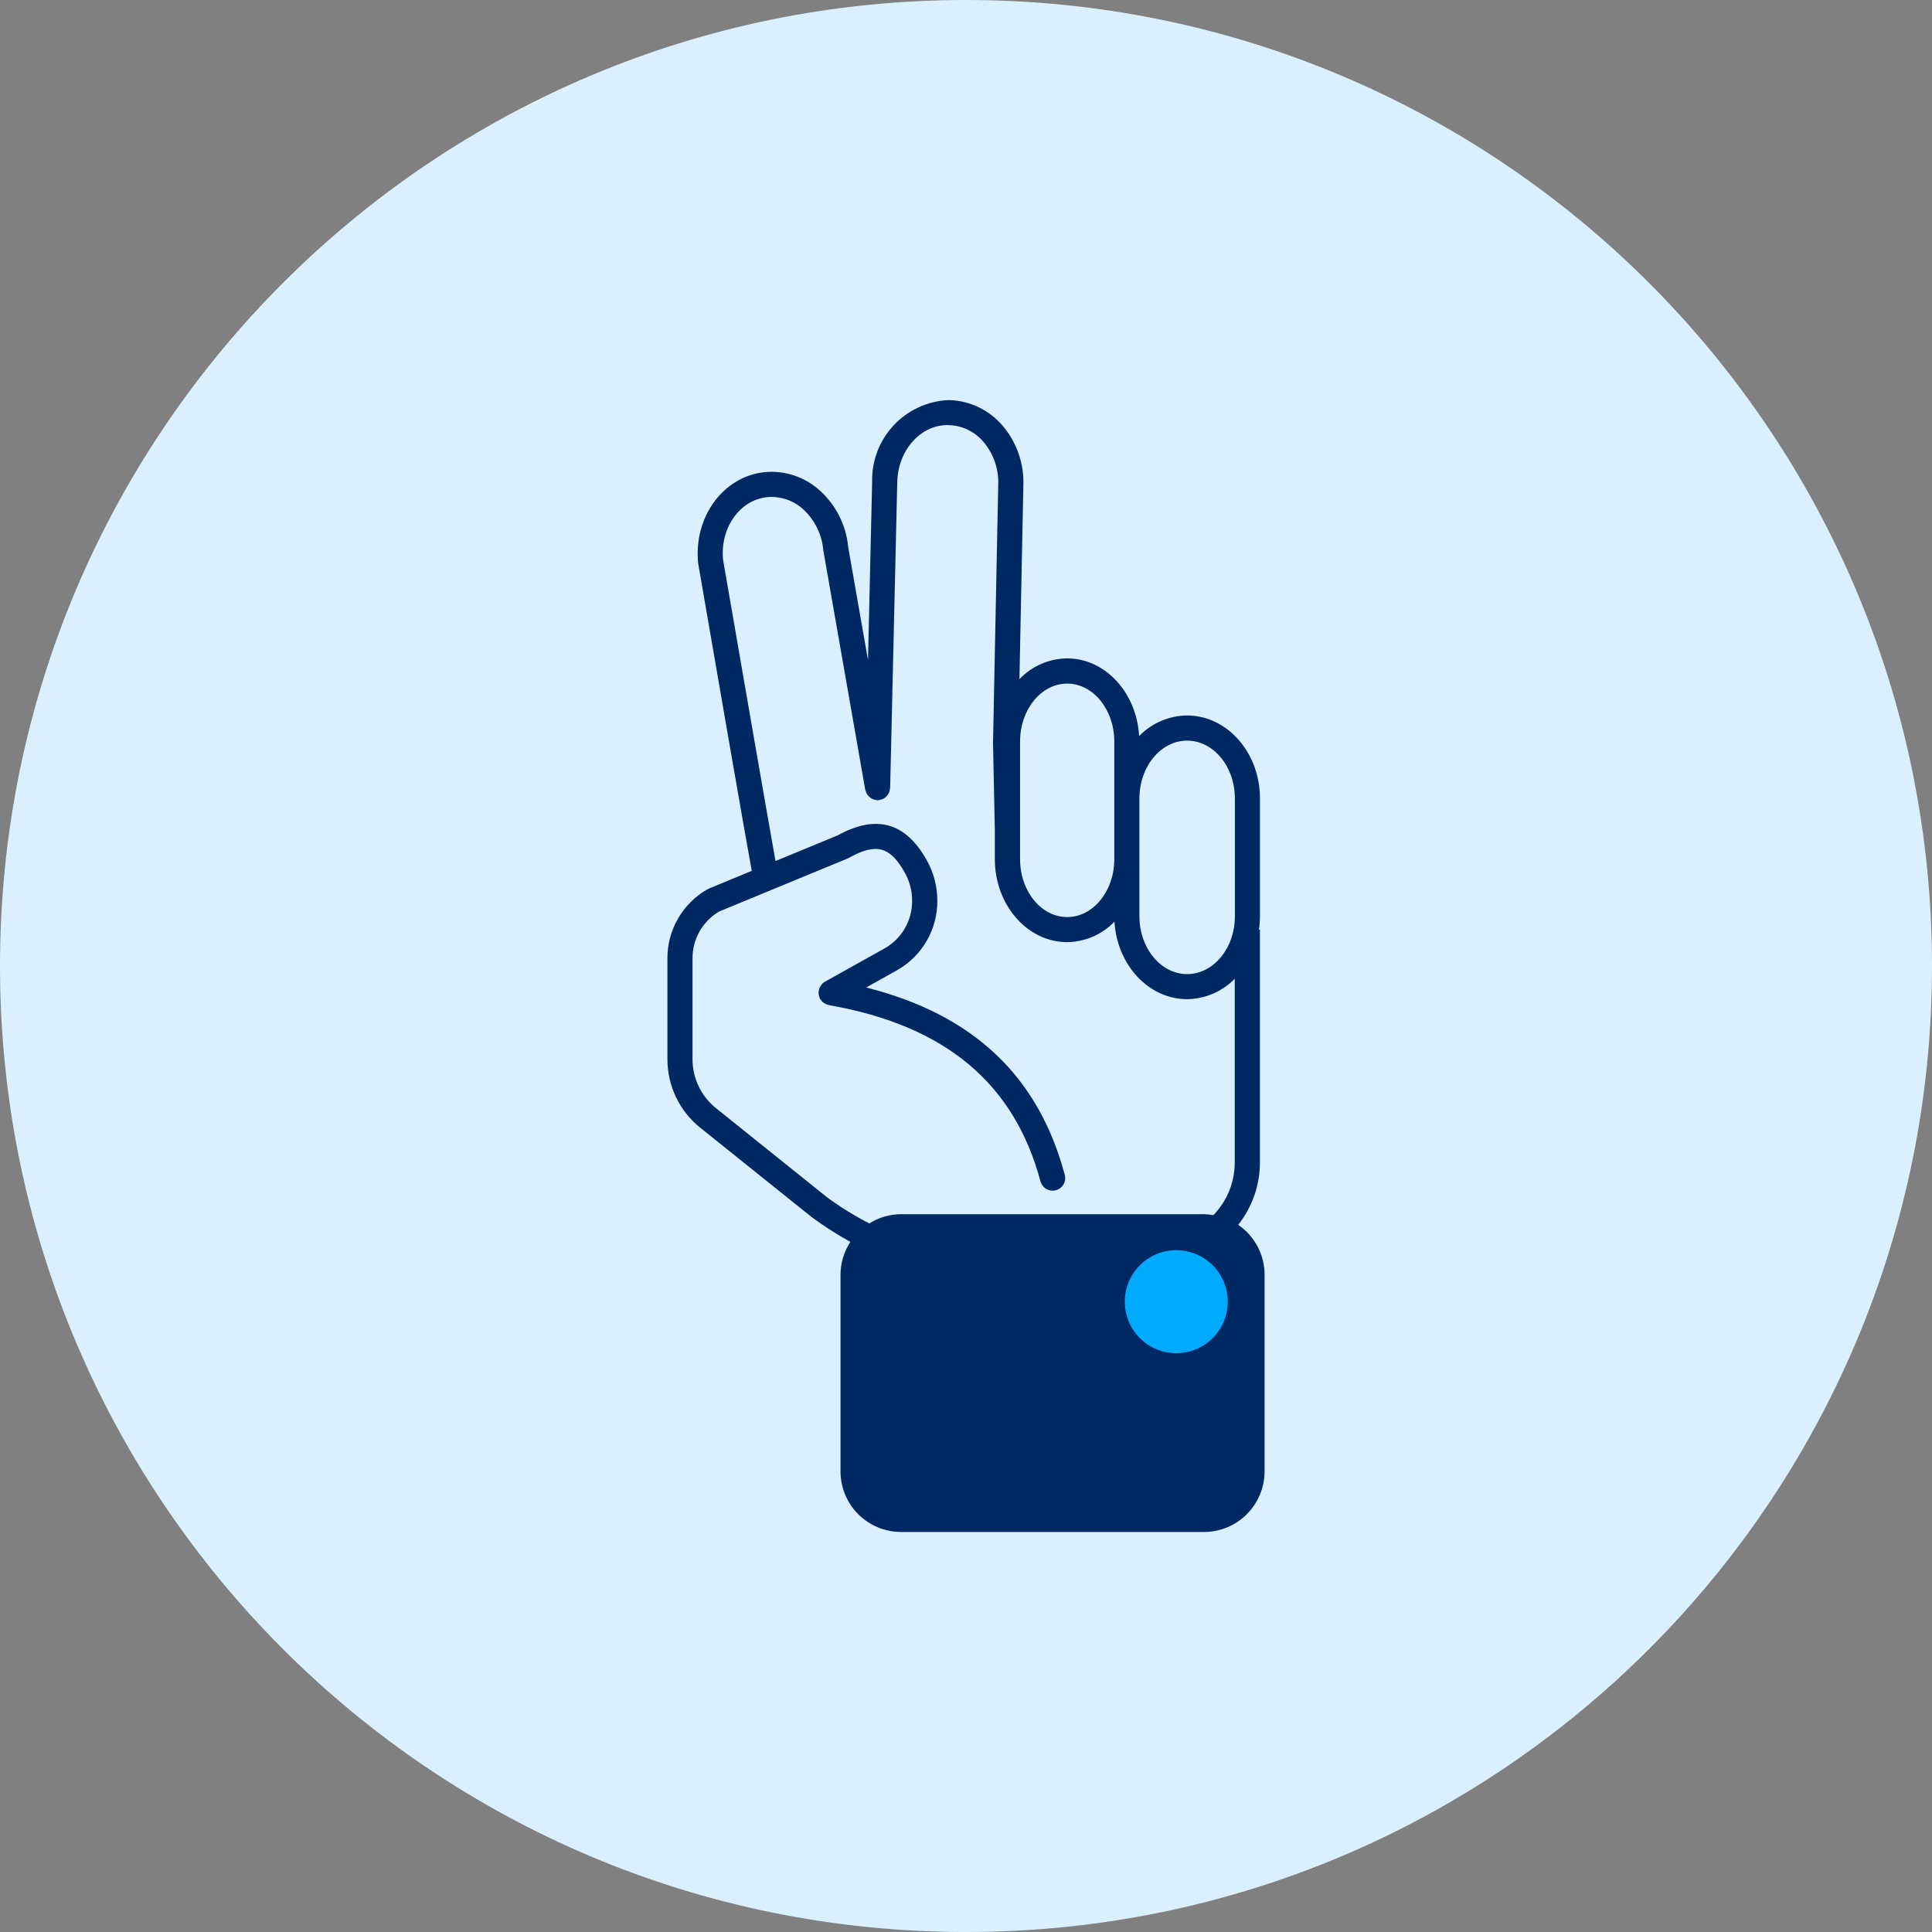
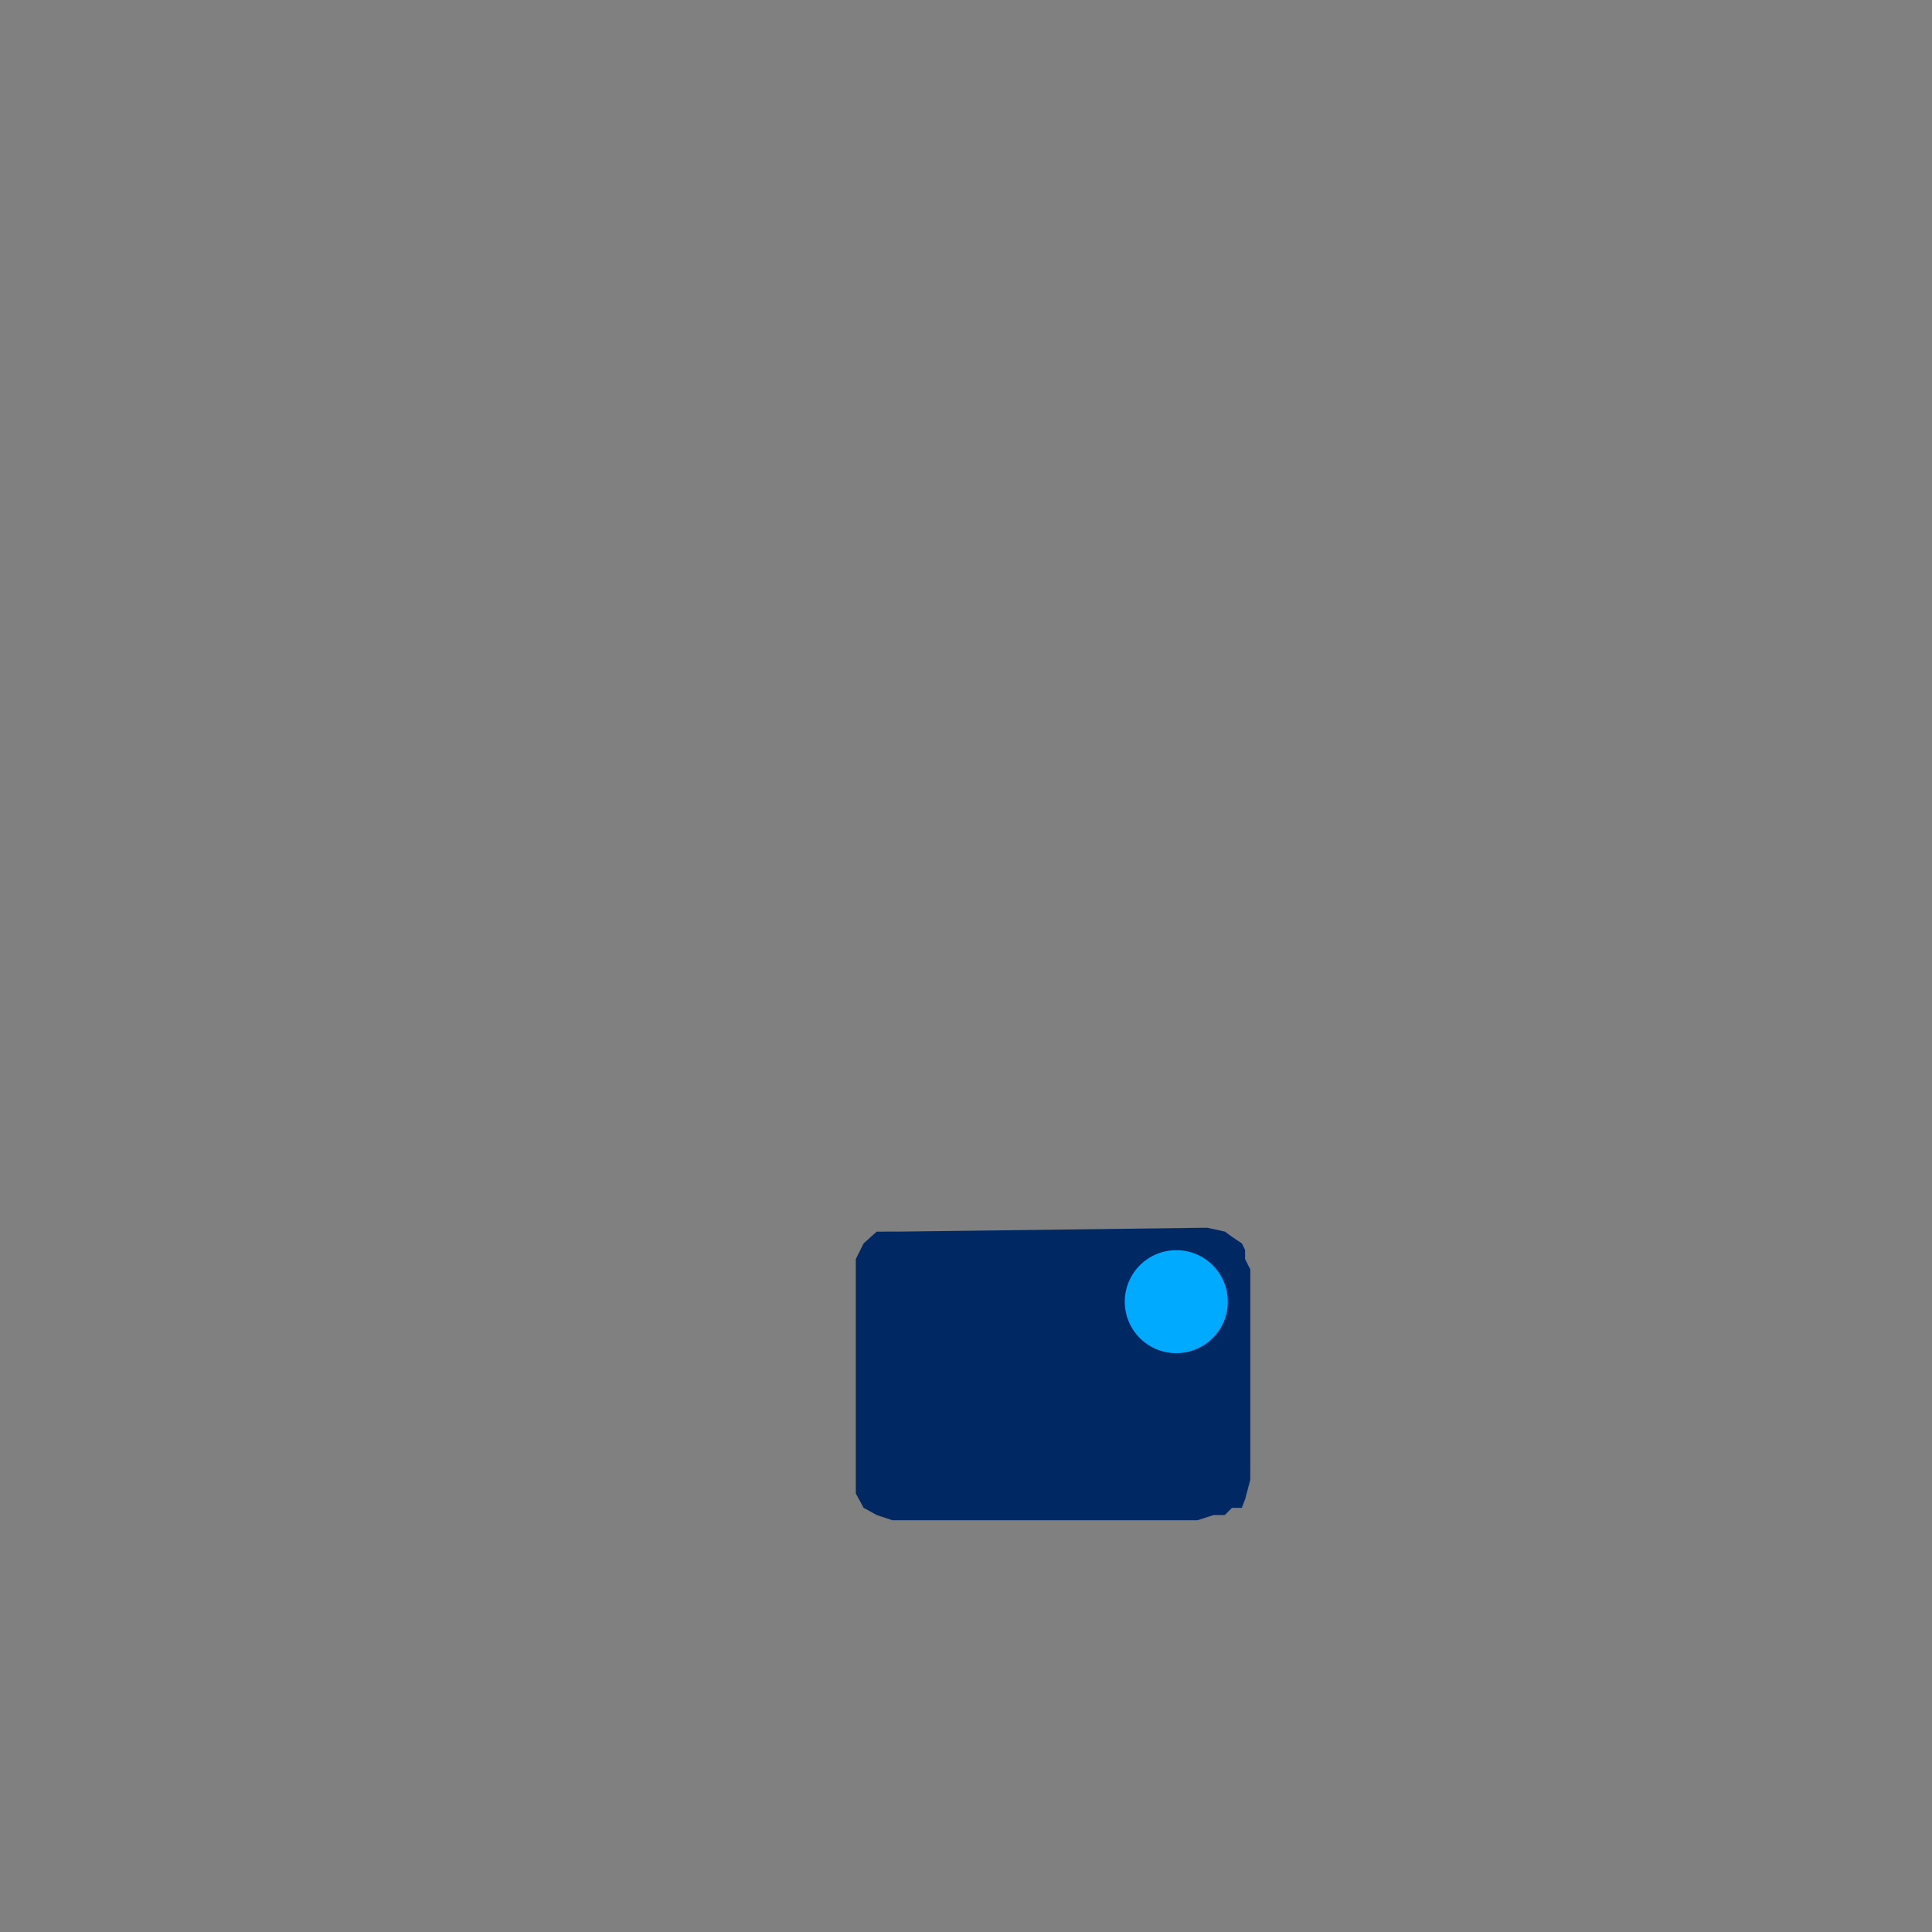
<svg xmlns="http://www.w3.org/2000/svg" width="150" height="150" viewBox="0 0 150 150" fill="none">
  <rect x="0" y="0" width="150" height="150" fill="#808080" stroke="none" />
  <g clip-path="url(#clip0_73_26)">
-     <path d="M75 150C116.421 150 150 116.421 150 75C150 33.579 116.421 0 75 0C33.579 0 0 33.579 0 75C0 116.421 33.579 150 75 150Z" fill="#DBF0FF" />
-     <path d="M54.37 87.564C54.377 87.57 54.388 87.571 54.395 87.578L63.051 94.521C64.001 95.216 64.993 95.85 66.021 96.421C65.523 97.18 65.257 98.069 65.256 98.977V114.243C65.259 115.489 65.755 116.683 66.635 117.564C67.516 118.444 68.71 118.94 69.956 118.943H93.482C94.728 118.94 95.922 118.444 96.802 117.564C97.683 116.683 98.179 115.489 98.182 114.243V98.971C98.181 98.207 97.995 97.455 97.638 96.78C97.281 96.104 96.766 95.526 96.135 95.095C97.224 93.718 97.818 92.015 97.822 90.26V72.177H97.743C97.795 71.832 97.822 71.484 97.824 71.135V61.994C97.824 58.44 95.285 55.549 92.165 55.549C91.469 55.556 90.782 55.701 90.143 55.976C89.504 56.251 88.925 56.649 88.441 57.149C88.254 53.788 85.822 51.116 82.849 51.116C82.156 51.124 81.471 51.271 80.836 51.548C80.2 51.825 79.627 52.227 79.149 52.729L79.455 37.629C79.501 35.968 78.935 34.347 77.865 33.075C77.355 32.469 76.722 31.977 76.01 31.63C75.297 31.284 74.519 31.091 73.727 31.064H73.613C72 31.142 70.481 31.846 69.379 33.027C68.277 34.208 67.679 35.772 67.713 37.387L67.391 51.25L65.852 42.464C65.696 40.806 64.933 39.265 63.709 38.136C63.13 37.595 62.441 37.183 61.691 36.928C60.94 36.673 60.143 36.581 59.354 36.658C56.147 36.995 53.834 40.143 54.206 43.742C55.85 53.273 57.782 64.422 58.366 67.614L55.028 68.992C54.994 69.007 54.96 69.024 54.928 69.042C53.977 69.583 53.188 70.368 52.642 71.316C52.095 72.263 51.811 73.339 51.818 74.433V82.245C51.818 83.266 52.048 84.275 52.49 85.196C52.933 86.116 53.577 86.926 54.374 87.564H54.37ZM96.234 114.238C96.234 114.968 95.943 115.667 95.427 116.183C94.911 116.699 94.212 116.99 93.482 116.99H69.962C69.232 116.99 68.533 116.699 68.017 116.183C67.501 115.667 67.21 114.968 67.21 114.238V98.971C67.21 98.241 67.501 97.542 68.017 97.026C68.533 96.51 69.232 96.22 69.962 96.219H93.482C94.212 96.22 94.911 96.51 95.427 97.026C95.943 97.542 96.234 98.241 96.234 98.971V114.238ZM92.17 57.503C94.214 57.503 95.876 59.518 95.876 61.996V71.137C95.876 73.614 94.214 75.629 92.17 75.629C90.126 75.629 88.464 73.614 88.464 71.137V61.994C88.465 59.517 90.127 57.501 92.17 57.501V57.503ZM79.198 57.568C79.198 55.091 80.838 53.075 82.855 53.075C84.872 53.075 86.513 55.09 86.513 57.568V66.709C86.513 69.186 84.873 71.201 82.855 71.201C80.837 71.201 79.198 69.186 79.198 66.709V57.568ZM53.768 74.432C53.76 73.695 53.947 72.968 54.309 72.326C54.67 71.683 55.195 71.147 55.83 70.772L65.799 66.657C65.833 66.642 65.867 66.625 65.899 66.607C68.014 65.429 69.11 65.715 70.242 67.742C70.62 68.409 70.818 69.163 70.816 69.93C70.824 70.677 70.632 71.412 70.261 72.06C69.891 72.708 69.354 73.246 68.706 73.617L64.037 76.226C63.96 76.269 63.889 76.322 63.827 76.385C63.812 76.4 63.807 76.419 63.794 76.435C63.751 76.487 63.714 76.543 63.683 76.603C63.651 76.653 63.624 76.707 63.603 76.762C63.585 76.822 63.574 76.883 63.568 76.945C63.557 77.006 63.551 77.067 63.552 77.129C63.569 77.254 63.601 77.377 63.647 77.495C63.656 77.513 63.654 77.534 63.665 77.553C63.693 77.588 63.722 77.622 63.754 77.653C63.776 77.692 63.8 77.729 63.828 77.764C63.844 77.78 63.865 77.787 63.882 77.803C63.918 77.834 63.957 77.861 63.998 77.885C64.058 77.926 64.122 77.96 64.19 77.985C64.232 78 64.275 78.013 64.318 78.022C64.347 78.032 64.376 78.04 64.405 78.047C73.382 79.63 78.74 84.101 80.782 91.718C80.837 91.926 80.96 92.109 81.13 92.24C81.3 92.371 81.509 92.443 81.724 92.443C81.809 92.443 81.895 92.432 81.977 92.409C82.101 92.376 82.218 92.319 82.32 92.24C82.422 92.162 82.508 92.064 82.572 91.953C82.636 91.841 82.678 91.718 82.694 91.591C82.711 91.463 82.702 91.333 82.668 91.209C80.61 83.532 75.55 78.762 67.252 76.668L69.665 75.319C70.616 74.778 71.405 73.993 71.952 73.045C72.498 72.097 72.782 71.021 72.775 69.927C72.773 68.827 72.49 67.745 71.952 66.785C70.299 63.832 68.025 63.207 65.005 64.871L60.211 66.849C59.556 63.196 57.536 51.54 56.141 43.474C55.888 41.01 57.421 38.822 59.559 38.598C60.074 38.551 60.593 38.614 61.083 38.783C61.572 38.952 62.019 39.222 62.396 39.577C63.277 40.401 63.821 41.523 63.921 42.725L67.178 61.325C67.188 61.356 67.201 61.387 67.214 61.417C67.231 61.481 67.255 61.542 67.286 61.601C67.314 61.655 67.348 61.706 67.386 61.754C67.424 61.802 67.467 61.846 67.513 61.886C67.561 61.928 67.613 61.965 67.668 61.996C67.718 62.024 67.771 62.048 67.825 62.066C67.89 62.089 67.957 62.105 68.025 62.112C68.09 62.136 68.161 62.136 68.225 62.112C68.252 62.112 68.277 62.119 68.304 62.112C68.331 62.105 68.338 62.096 68.356 62.092C68.46 62.072 68.558 62.034 68.648 61.978L68.677 61.96C68.765 61.901 68.841 61.827 68.904 61.741C68.922 61.717 68.938 61.693 68.953 61.667C68.996 61.598 69.029 61.524 69.053 61.446C69.07 61.391 69.082 61.334 69.089 61.276C69.099 61.243 69.106 61.21 69.111 61.176L69.663 37.419C69.715 34.942 71.516 32.919 73.682 33.007C74.201 33.024 74.71 33.152 75.176 33.382C75.641 33.611 76.053 33.938 76.382 34.339C77.141 35.247 77.539 36.402 77.503 37.584L77.097 57.684L77.239 64.496V66.702C77.239 70.255 79.755 73.147 82.849 73.147C83.537 73.139 84.216 72.995 84.847 72.722C85.478 72.45 86.049 72.054 86.526 71.559C86.726 74.912 89.172 77.575 92.166 77.575C92.857 77.567 93.539 77.423 94.174 77.151C94.808 76.879 95.384 76.485 95.866 75.991V90.264C95.863 91.788 95.267 93.251 94.206 94.344C93.964 94.3 93.72 94.275 93.474 94.27H69.957C69.085 94.274 68.232 94.521 67.494 94.985C66.353 94.403 65.261 93.729 64.229 92.97L55.598 86.045C55.028 85.589 54.567 85.011 54.25 84.353C53.933 83.696 53.768 82.975 53.767 82.245V74.432H53.768Z" fill="#002964" />
    <path d="M69.843 95.62L93.726 95.32L95.095 95.62L95.653 96.026L96.413 96.533L96.667 97.04V97.75L97.073 98.561V114.889L96.667 116.41L96.413 117.069H95.653L95.095 117.627H94.233L92.965 118.033H69.284L68.067 117.627L67.053 117.069L66.444 115.953V97.753L67.053 96.536L68.067 95.623L69.843 95.62Z" fill="#002964" />
    <path d="M91.327 105.062C92.118 105.062 92.892 104.827 93.549 104.388C94.207 103.948 94.72 103.324 95.023 102.593C95.325 101.862 95.405 101.058 95.25 100.282C95.096 99.506 94.715 98.793 94.156 98.234C93.596 97.674 92.883 97.293 92.108 97.139C91.332 96.984 90.527 97.064 89.796 97.367C89.066 97.669 88.441 98.182 88.001 98.84C87.562 99.498 87.327 100.271 87.327 101.062C87.327 102.123 87.749 103.14 88.499 103.89C89.249 104.641 90.266 105.062 91.327 105.062Z" fill="#00AAFF" />
  </g>
  <defs>
    <clipPath id="clip0_73_26">
      <rect width="150" height="150" fill="white" />
    </clipPath>
  </defs>
</svg>